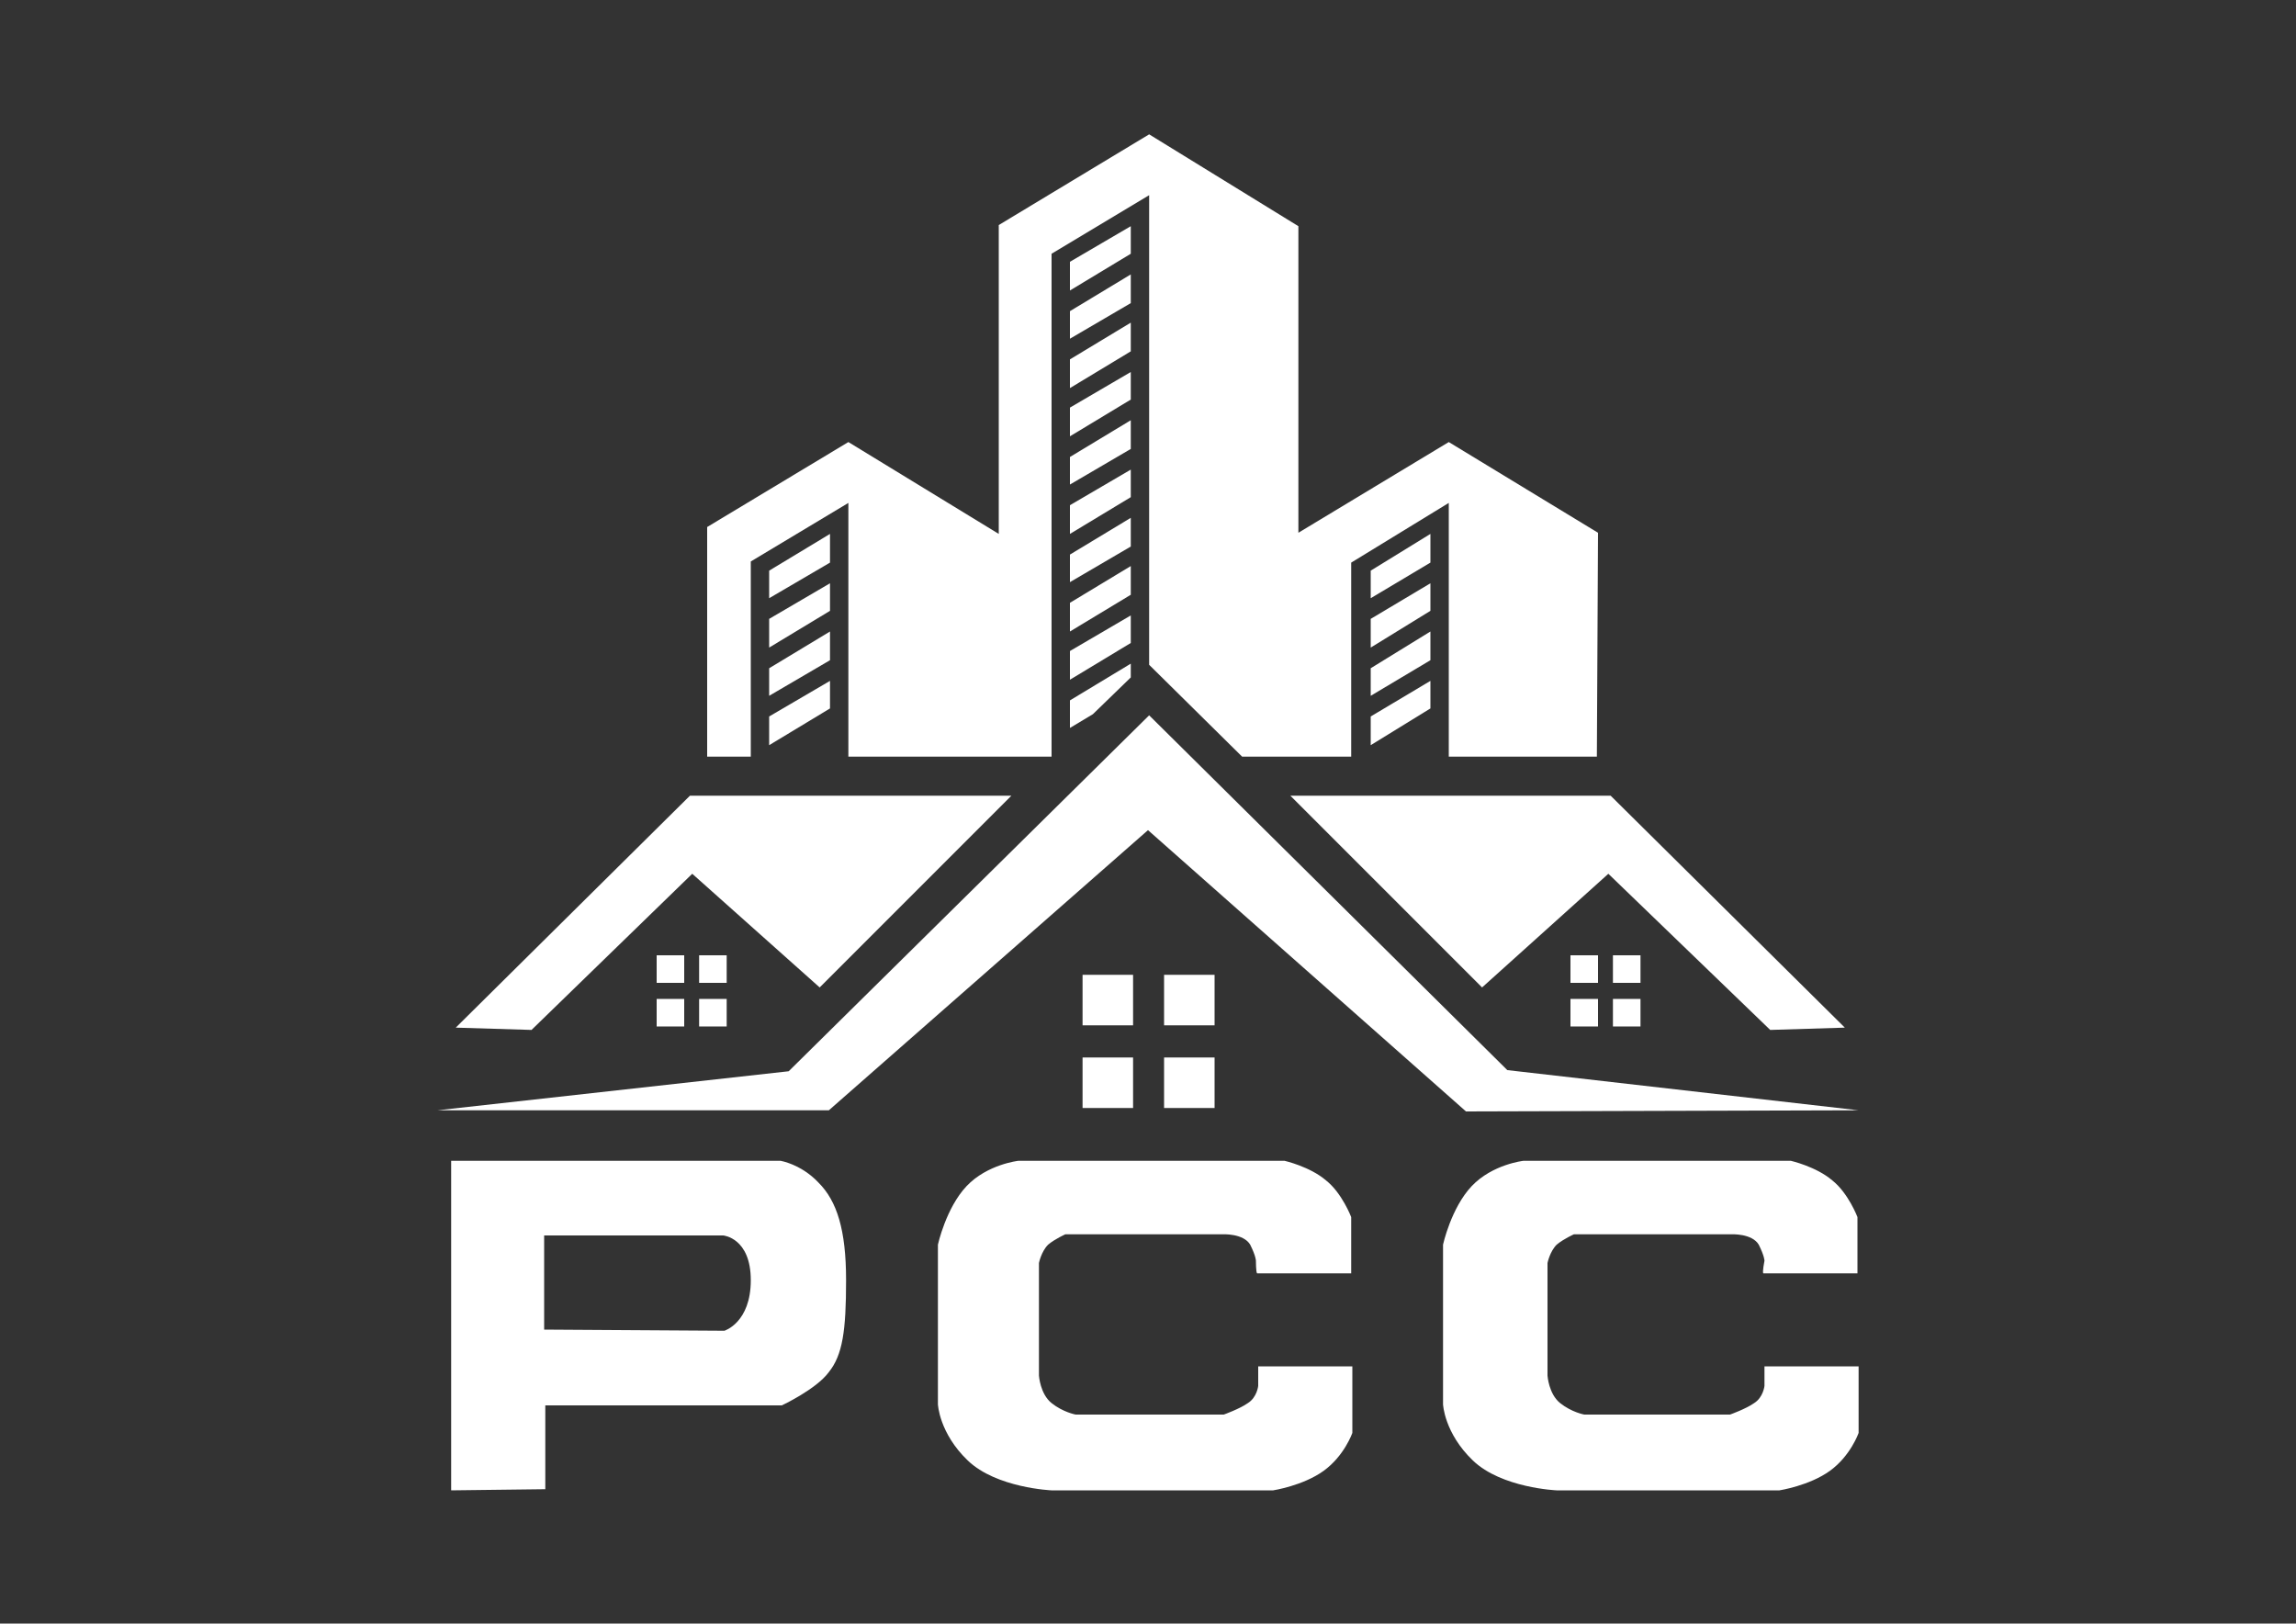
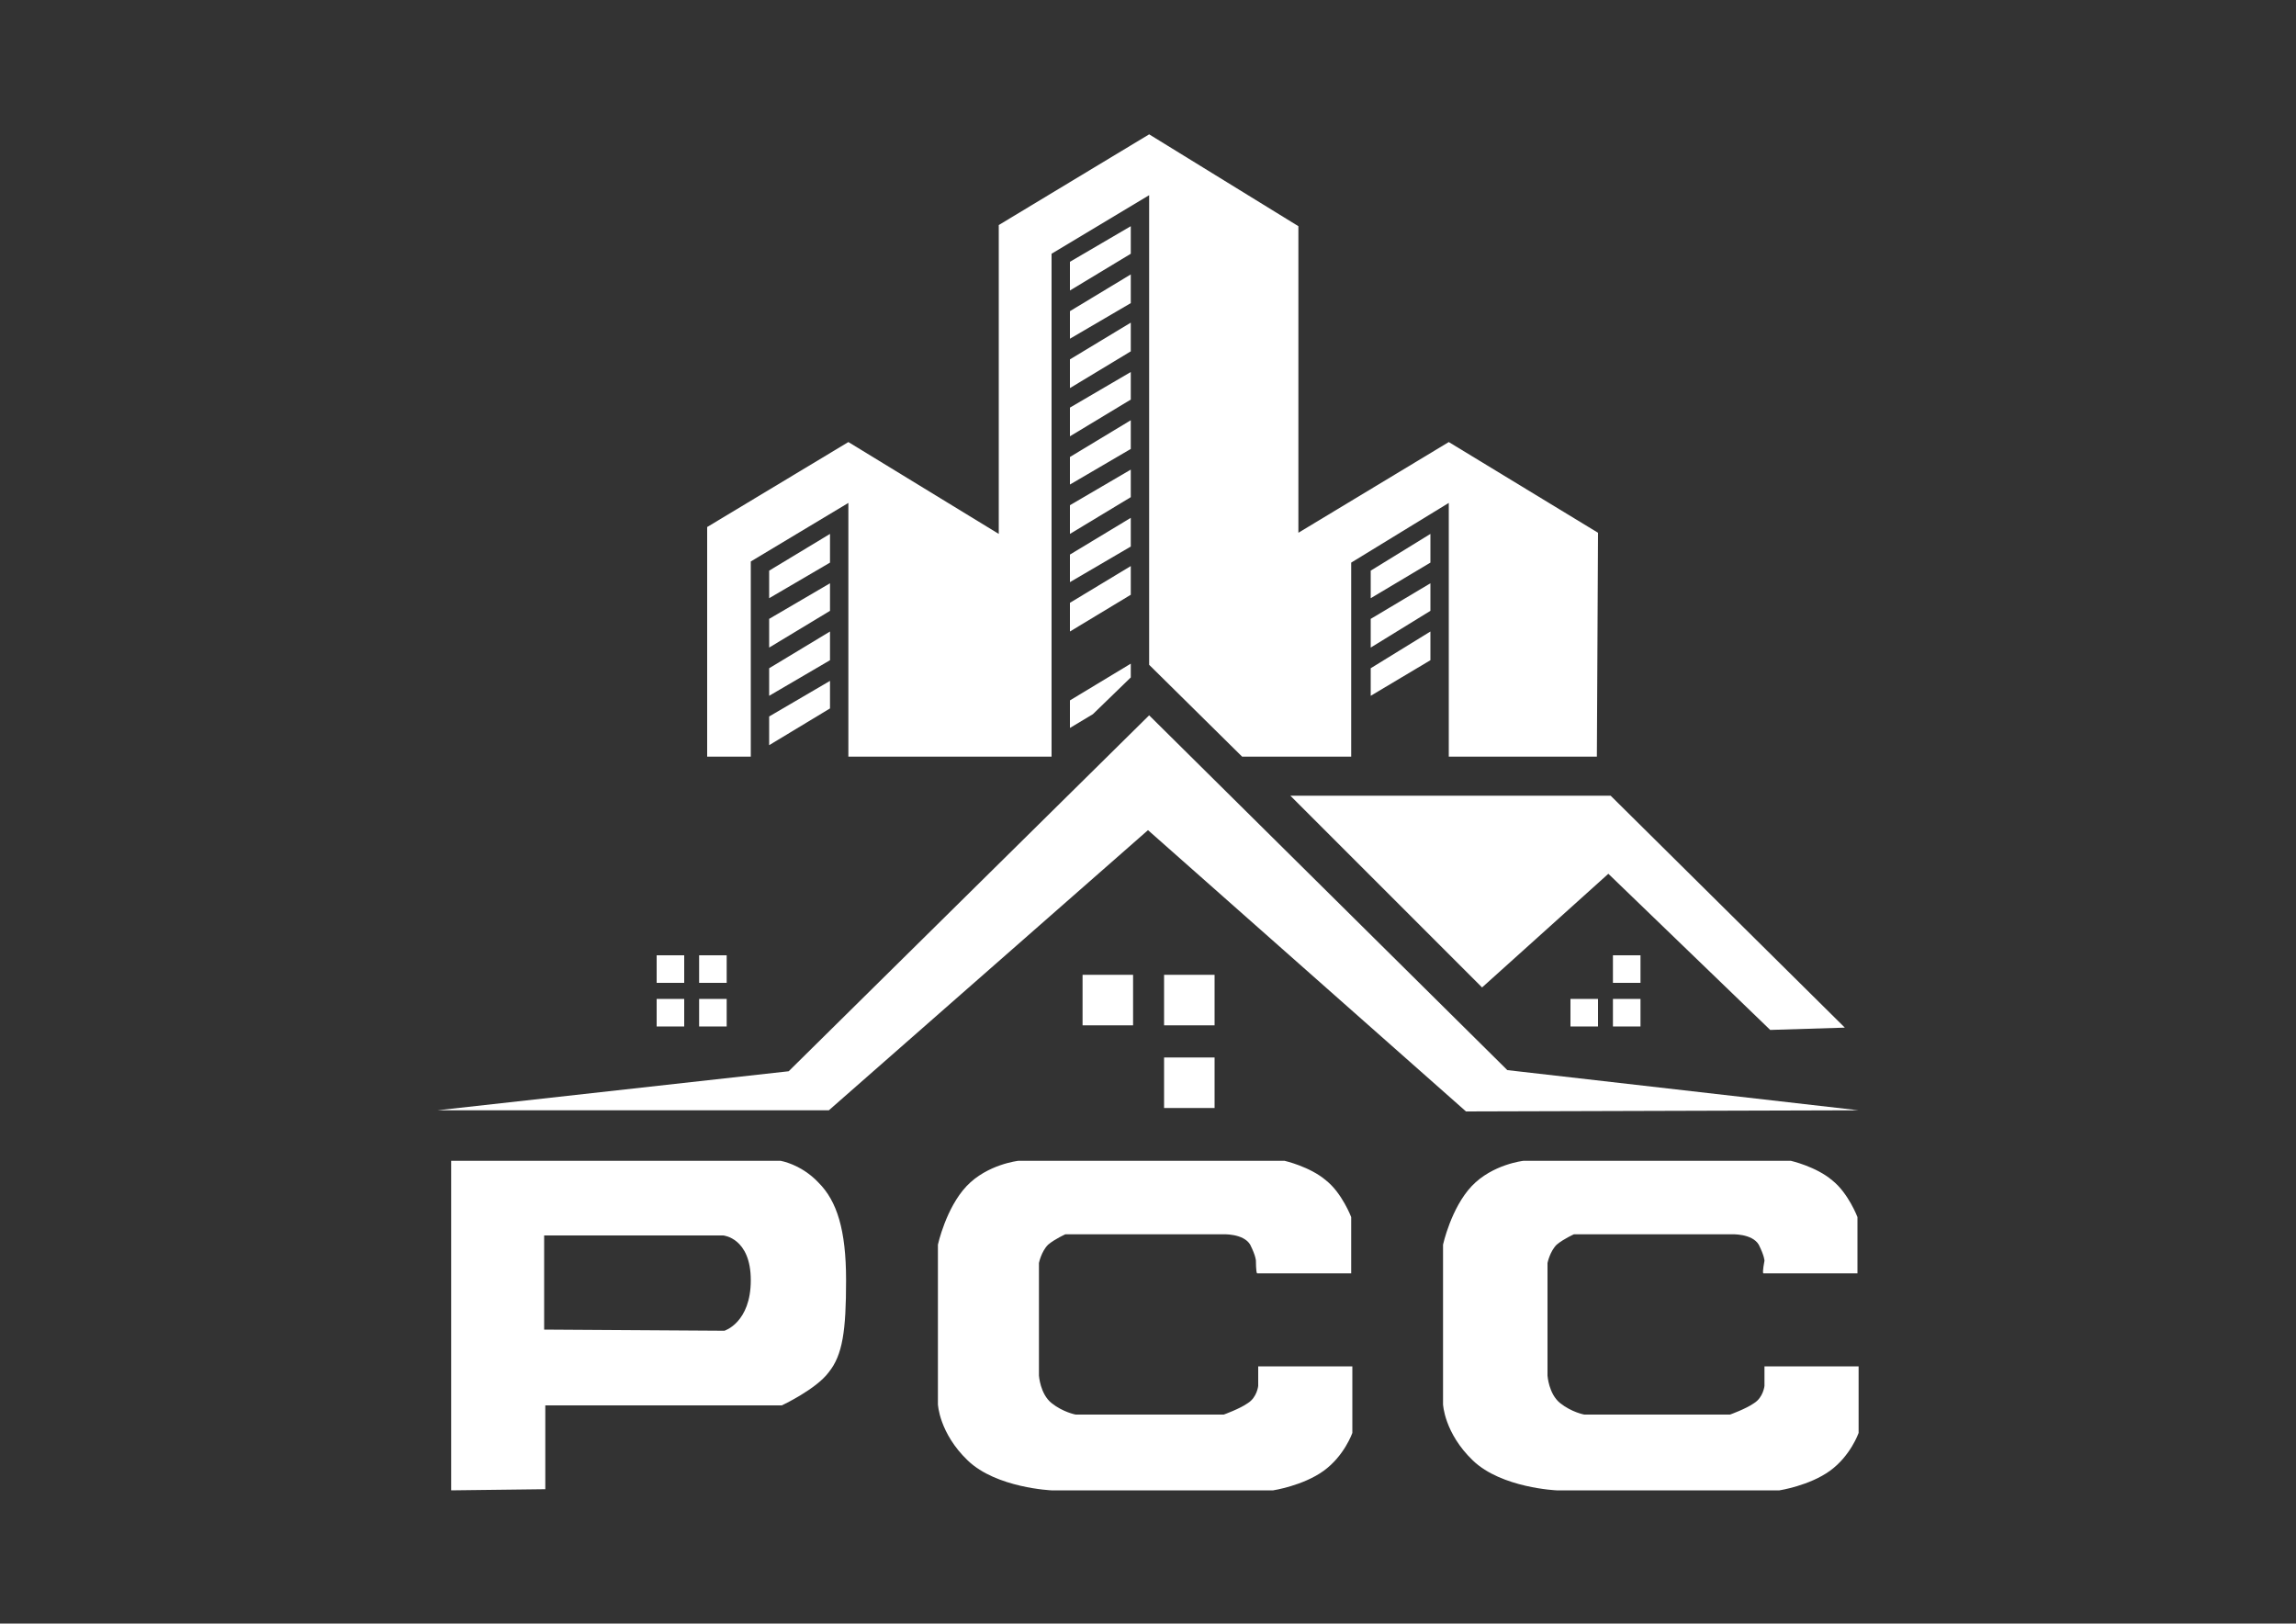
<svg xmlns="http://www.w3.org/2000/svg" id="Слой_1" x="0px" y="0px" viewBox="0 0 200 141.4" style="enable-background:new 0 0 200 141.4;" xml:space="preserve">
  <rect x="0" y="0" width="200" height="141.4" fill="#333333" stroke="none" />
  <style type="text/css"> .st0{fill:#FFFFFF;} </style>
  <g>
    <polygon class="st0" points="72.2,96.7 38.1,96.7 68.7,93.3 100.1,62.3 131.3,93.2 161.9,96.7 127.7,96.8 100,72.3 " />
-     <polygon class="st0" points="39.7,89.5 60.1,69.3 88.1,69.3 71.4,86 60.3,76.1 46.3,89.7 " />
    <polygon class="st0" points="160.7,89.5 140.3,69.3 112.4,69.3 129.1,86 140.1,76.1 154.2,89.7 " />
    <rect x="57.2" y="83.2" class="st0" width="2.4" height="2.4" />
    <rect x="60.9" y="83.2" class="st0" width="2.4" height="2.4" />
    <rect x="57.2" y="87" class="st0" width="2.4" height="2.4" />
    <rect x="60.9" y="87" class="st0" width="2.4" height="2.4" />
-     <rect x="136.8" y="83.2" class="st0" width="2.4" height="2.4" />
    <rect x="140.5" y="83.2" class="st0" width="2.4" height="2.4" />
    <rect x="136.8" y="87" class="st0" width="2.4" height="2.4" />
    <rect x="140.5" y="87" class="st0" width="2.4" height="2.4" />
    <rect x="94.3" y="84.9" class="st0" width="4.4" height="4.4" />
    <rect x="101.4" y="84.9" class="st0" width="4.4" height="4.4" />
-     <rect x="94.3" y="92.1" class="st0" width="4.4" height="4.4" />
    <rect x="101.4" y="92.1" class="st0" width="4.4" height="4.4" />
    <polygon class="st0" points="126.2,38.5 113.1,46.4 113.1,19.7 100.1,11.7 87,19.6 87,46.5 73.9,38.5 61.6,45.9 61.6,65.9 65.4,65.9 65.4,48.9 73.9,43.8 73.9,65.9 91.6,65.9 91.6,22.1 100.1,17 100.1,57.9 108.2,65.9 117.7,65.9 117.7,49 126.2,43.8 126.2,65.9 139.1,65.9 139.2,46.4 " />
    <polygon class="st0" points="72.3,49 67,52.1 67,49.7 72.3,46.5 " />
    <polygon class="st0" points="72.3,53.2 67,56.4 67,53.9 72.3,50.8 " />
    <polygon class="st0" points="72.3,57.5 67,60.6 67,58.2 72.3,55 " />
    <polygon class="st0" points="72.3,61.7 67,64.9 67,62.4 72.3,59.3 " />
    <polygon class="st0" points="124.6,49 119.4,52.1 119.4,49.7 124.6,46.5 " />
    <polygon class="st0" points="124.6,53.2 119.4,56.4 119.4,53.9 124.6,50.8 " />
    <polygon class="st0" points="124.6,57.5 119.4,60.6 119.4,58.2 124.6,55 " />
-     <polygon class="st0" points="124.6,61.7 119.4,64.9 119.4,62.4 124.6,59.3 " />
    <polygon class="st0" points="98.5,22.1 93.2,25.3 93.2,22.8 98.5,19.7 " />
    <polygon class="st0" points="98.5,26.4 93.2,29.5 93.2,27.1 98.5,23.9 " />
    <polygon class="st0" points="98.5,30.6 93.2,33.8 93.2,31.3 98.5,28.1 " />
    <polygon class="st0" points="98.5,34.8 93.2,38 93.2,35.5 98.5,32.4 " />
    <polygon class="st0" points="98.5,39.1 93.2,42.2 93.2,39.8 98.5,36.6 " />
    <polygon class="st0" points="98.5,43.3 93.2,46.5 93.2,44 98.5,40.9 " />
    <polygon class="st0" points="98.5,47.6 93.2,50.7 93.2,48.3 98.5,45.1 " />
    <polygon class="st0" points="98.5,51.8 93.2,55 93.2,52.5 98.5,49.3 " />
-     <polygon class="st0" points="98.5,56 93.2,59.2 93.2,56.7 98.5,53.6 " />
    <polygon class="st0" points="98.5,59 98.5,57.8 93.2,61 93.2,63.4 95.2,62.2 " />
    <path class="st0" d="M71.3,103c-1.5-1.6-3.3-1.9-3.3-1.9H39.3v28.7l8.2-0.1v-7.3h20.6c0,0,3-1.4,4.1-2.9c1.2-1.5,1.5-3.6,1.5-8 C73.7,107.1,72.9,104.6,71.3,103z M63.1,115.9l-15.7-0.1v-8.2H63c0,0,2.4,0.2,2.4,3.9C65.4,115.2,63.1,115.9,63.1,115.9z" />
    <path class="st0" d="M109.5,110.9h8.2V106c0,0-0.8-2.1-2.2-3.2c-1.4-1.2-3.6-1.7-3.6-1.7H88.7c0,0-2.7,0.3-4.5,2.2 c-1.8,1.9-2.5,5.1-2.5,5.1v13.9c0,0,0.1,2.5,2.6,4.9c2.5,2.4,7.3,2.6,7.3,2.6h19.3c0,0,2.6-0.4,4.4-1.7c1.8-1.3,2.5-3.3,2.5-3.3 V119h-8.2v1.7c0,0-0.1,1-0.9,1.5c-0.7,0.5-2.1,1-2.1,1H93.7c0,0-1.1-0.2-2.1-1c-1-0.8-1.1-2.4-1.1-2.4V110c0,0,0.2-1,0.8-1.6 c0.6-0.5,1.5-0.9,1.5-0.9h13.7c0,0,1.8-0.1,2.4,0.9c0.5,1,0.5,1.4,0.5,1.4S109.4,110.8,109.5,110.9z" />
    <path class="st0" d="M153.6,110.9h8.2V106c0,0-0.8-2.1-2.2-3.2c-1.4-1.2-3.6-1.7-3.6-1.7h-23.3c0,0-2.7,0.3-4.5,2.2 c-1.8,1.9-2.5,5.1-2.5,5.1v13.9c0,0,0.1,2.5,2.6,4.9c2.5,2.4,7.3,2.6,7.3,2.6H155c0,0,2.6-0.4,4.4-1.7c1.8-1.3,2.5-3.3,2.5-3.3V119 h-8.2v1.7c0,0-0.1,1-0.9,1.5c-0.7,0.5-2.1,1-2.1,1h-12.7c0,0-1.1-0.2-2.1-1c-1-0.8-1.1-2.4-1.1-2.4V110c0,0,0.2-1,0.8-1.6 c0.6-0.5,1.5-0.9,1.5-0.9h13.7c0,0,1.8-0.1,2.4,0.9c0.5,1,0.5,1.4,0.5,1.4S153.5,110.8,153.6,110.9z" />
  </g>
</svg>